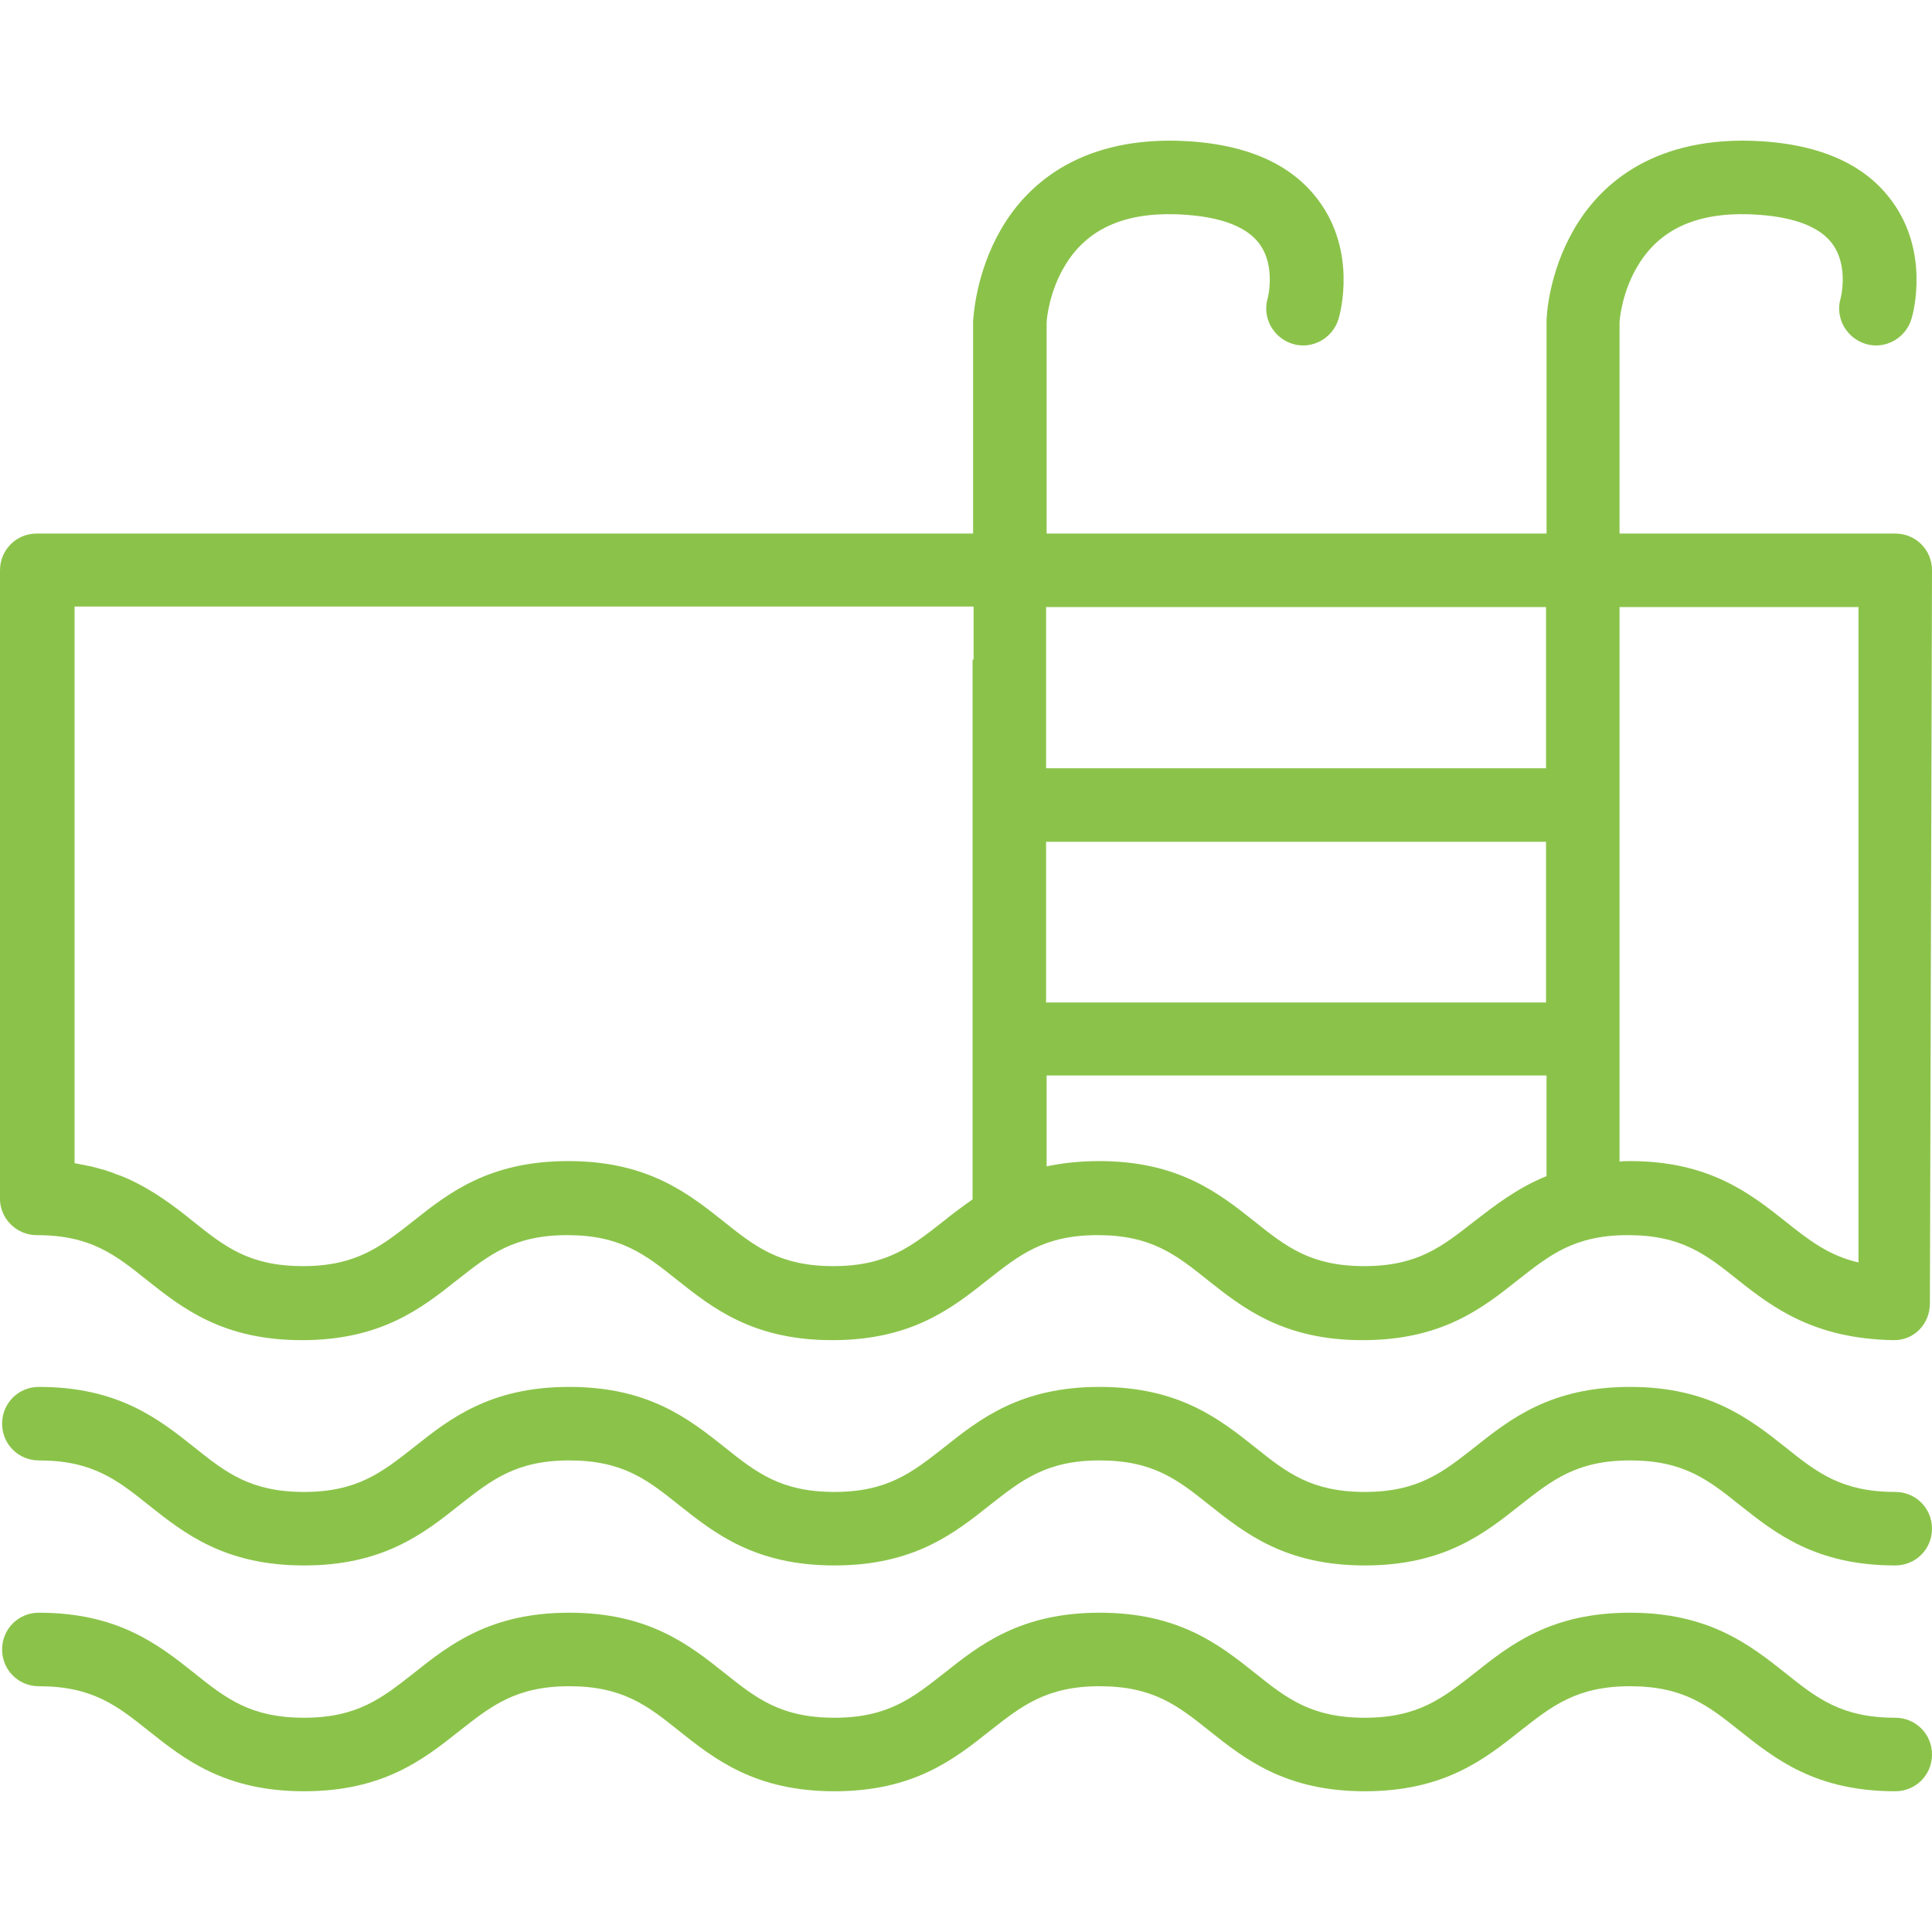
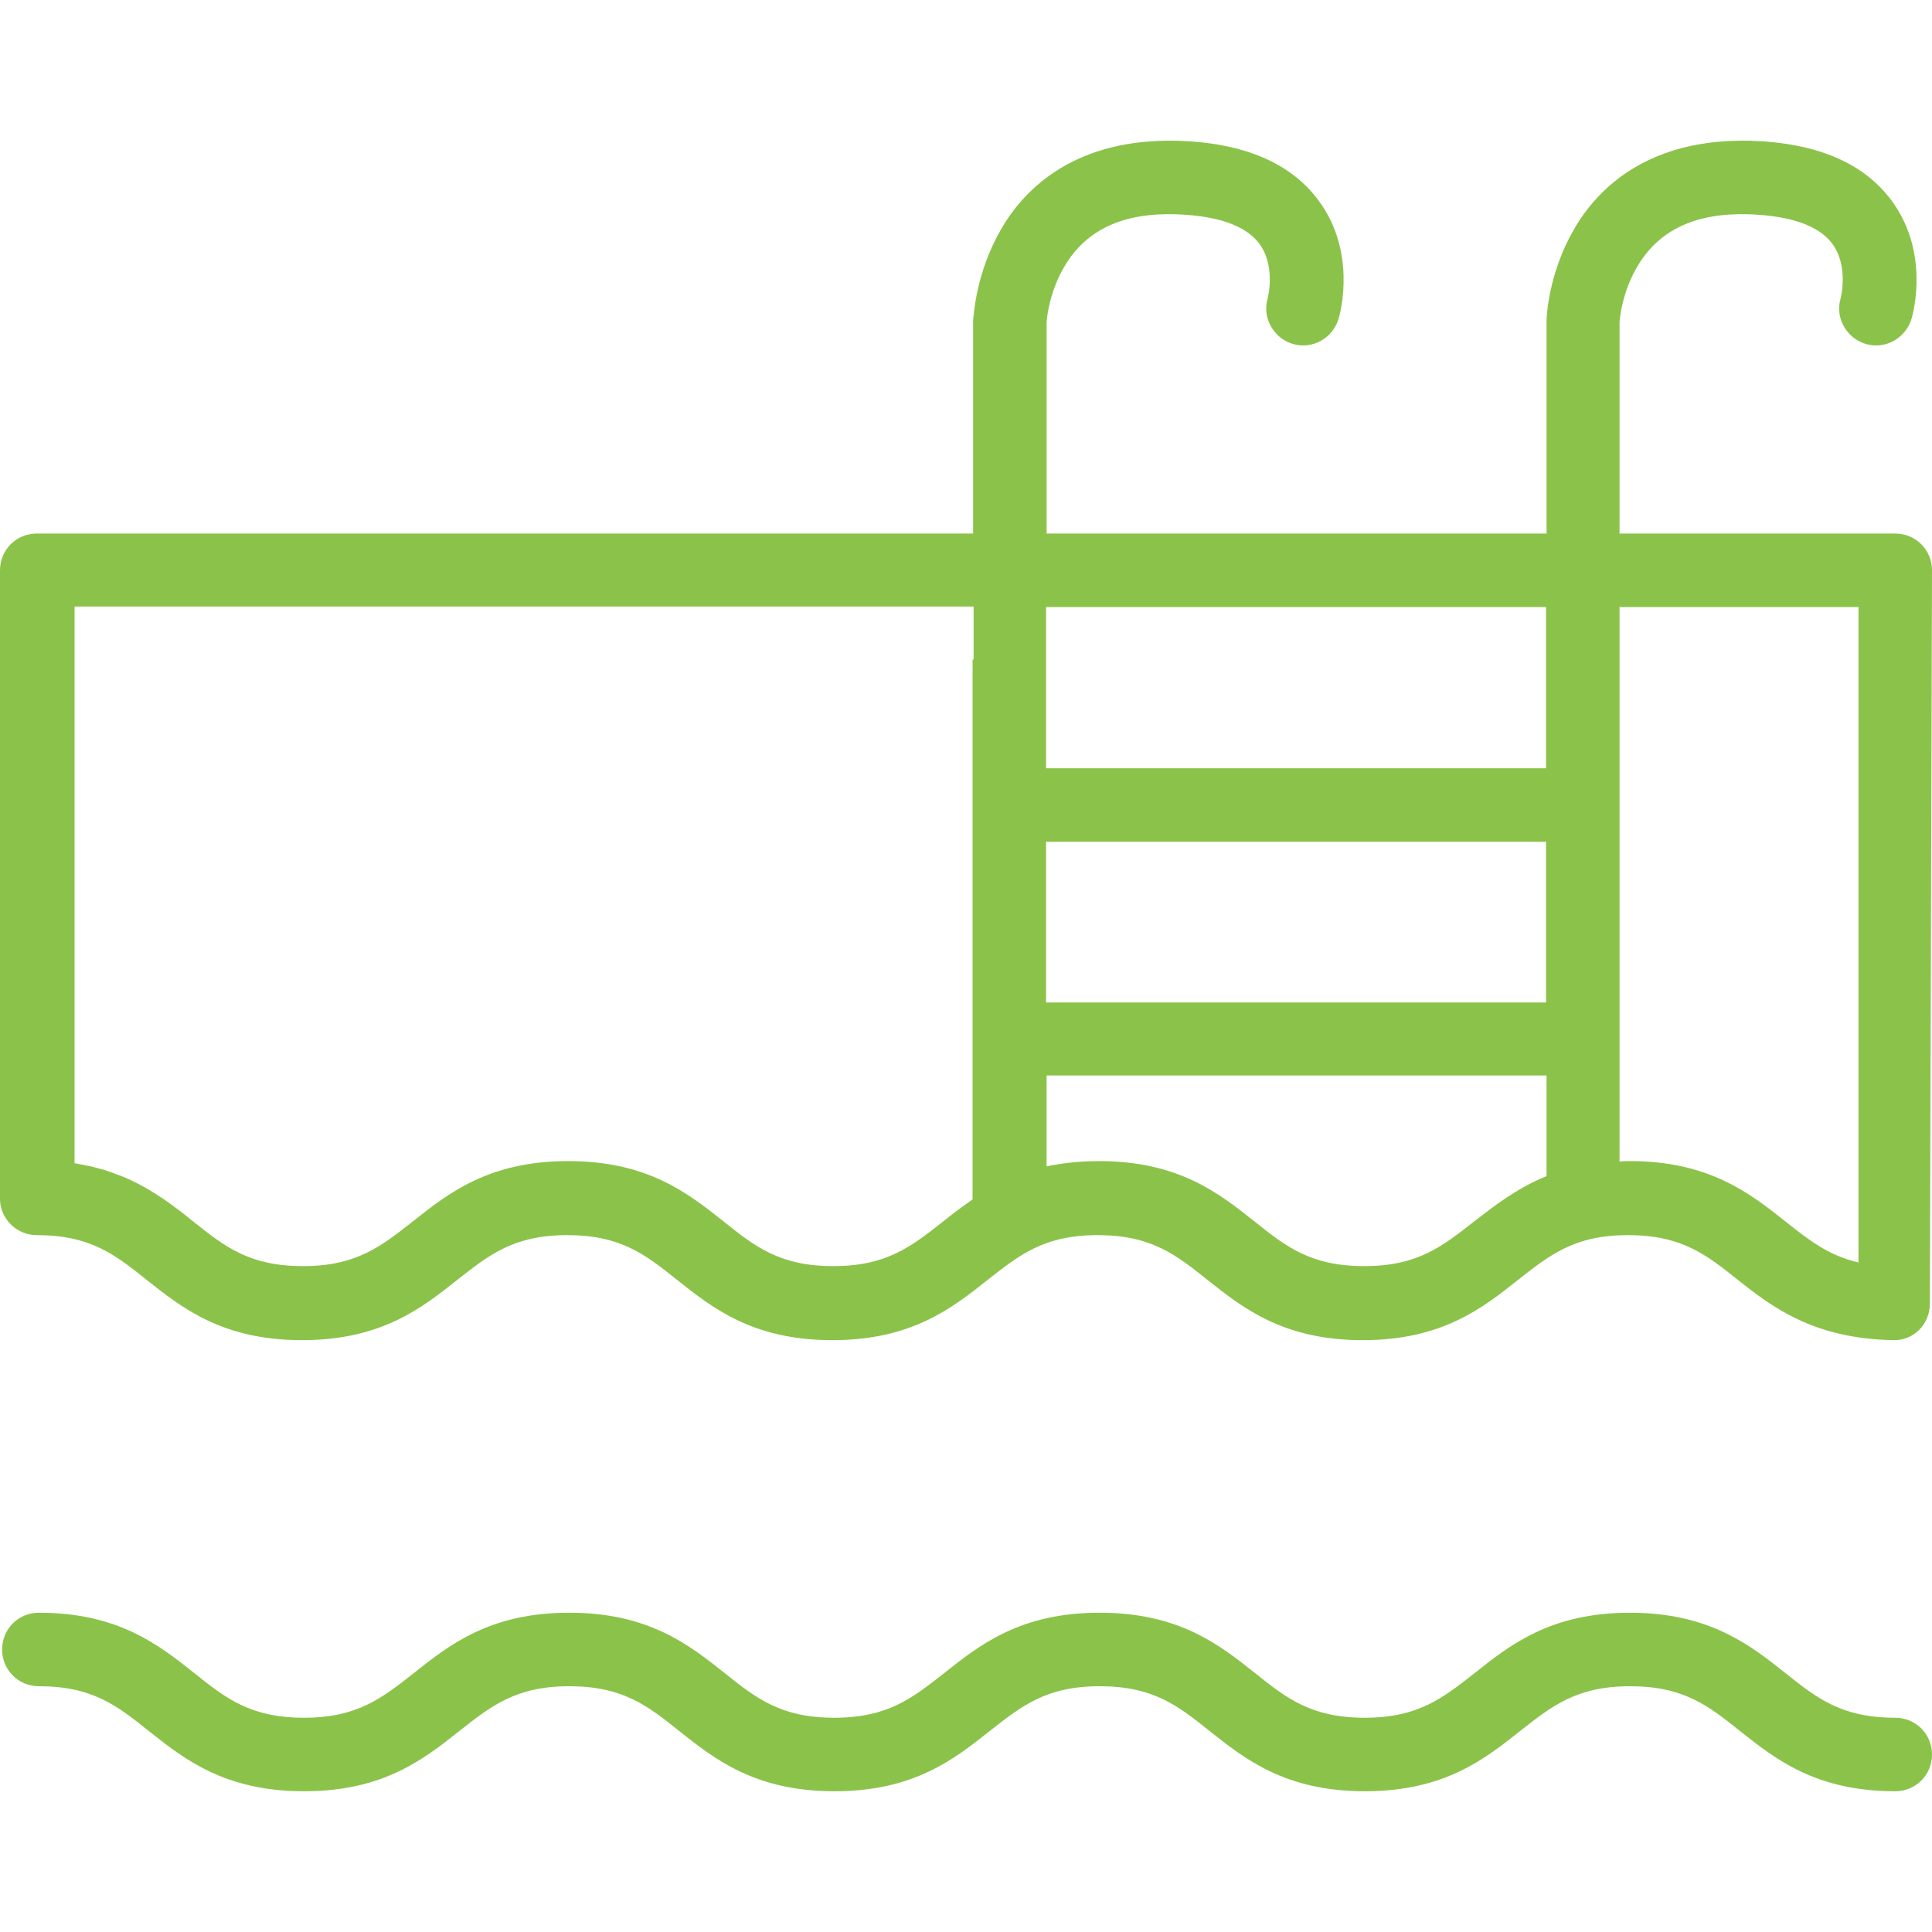
<svg xmlns="http://www.w3.org/2000/svg" id="Capa_1" x="0px" y="0px" viewBox="0 0 367.9 367.9" style="enable-background:new 0 0 367.9 367.9;" xml:space="preserve">
  <style type="text/css"> .st0{fill:#8BC34A;} </style>
  <g>
    <g>
      <path class="st0" d="M367.9,108.6c0-3.9-3.1-7-7-7h-52.5V61.5c0-0.7,0.5-6.1,3.6-11.1c4.1-6.7,11-9.9,21-9.6 c5.5,0.2,12.6,1.2,15.9,5.6c3.2,4.3,1.6,10.4,1.6,10.4c-1.1,3.7,1.1,7.6,4.8,8.7c3.7,1.1,7.6-1.1,8.7-4.8 c0.4-1.3,3.4-12.8-3.8-22.5c-5.3-7.2-14.3-11-26.8-11.4c-19.4-0.5-29.1,8.9-33.7,16.9c-4.8,8.3-5.2,16.5-5.2,17.4 c0,0.1,0,0.1,0,0.2v40.3h-95.2V61.5c0-0.7,0.5-6.1,3.6-11.1c4.1-6.7,11-9.9,21-9.6c5.5,0.2,12.6,1.2,15.9,5.6 c3.2,4.3,1.6,10.4,1.6,10.4c-1.1,3.7,1.1,7.6,4.8,8.7s7.6-1.1,8.7-4.8c0.4-1.3,3.4-12.8-3.8-22.5c-5.3-7.2-14.3-11-26.8-11.4 c-19.4-0.5-29.1,8.9-33.7,16.9c-4.8,8.3-5.2,16.5-5.3,17.4c0,0.1,0,0.1,0,0.2v40.3H7c-3.9,0-7,3.1-7,7v120c0.2,3.7,3.3,6.6,7,6.6 c10.2,0,14.9,3.7,20.9,8.5c6.8,5.4,14.5,11.5,29.6,11.5s22.8-6.1,29.6-11.5c6-4.7,10.7-8.5,20.9-8.5s14.9,3.7,20.9,8.5 c6.8,5.4,14.5,11.5,29.6,11.5s22.8-6.1,29.6-11.5c6-4.7,10.7-8.5,20.9-8.5s14.9,3.7,20.9,8.5c6.8,5.4,14.5,11.5,29.6,11.5 s22.8-6.1,29.6-11.5c6-4.7,10.7-8.5,20.9-8.5c10.2,0,14.9,3.7,20.9,8.5c6.8,5.4,14.6,11.2,29.6,11.5c4,0.1,7-3.1,7-7v-0.1l0,0 L367.9,108.6L367.9,108.6z M185.2,125.6v102.8c-2,1.4-3.9,2.8-5.6,4.2c-6,4.7-10.7,8.5-20.9,8.5s-14.9-3.7-20.9-8.5 c-6.8-5.4-14.5-11.5-29.6-11.5s-22.8,6.1-29.6,11.5c-6,4.7-10.7,8.5-20.9,8.5s-14.9-3.7-20.9-8.5c-3.6-2.9-7.5-5.9-12.6-8.2 c-0.7-0.3-1.4-0.6-2.1-0.8c-0.1,0-0.1-0.1-0.2-0.1c-0.7-0.3-1.5-0.5-2.3-0.8h-0.1c-0.7-0.2-1.4-0.4-2.2-0.6 c-0.2,0-0.4-0.1-0.6-0.1c-0.8-0.2-1.6-0.3-2.5-0.5v-106h171.2v10.1H185.2z M294.4,224c-5.6,2.3-9.8,5.6-13.7,8.6 c-6,4.7-10.7,8.5-20.9,8.5c-10.2,0-14.9-3.7-20.9-8.5c-6.8-5.4-14.5-11.5-29.6-11.5c-3.8,0-7.1,0.4-10,1v-17.3h95.2V224H294.4z M294.4,190.9h-95.2v-30.6h95.2V190.9z M294.4,125.6v20.7h-95.2v-20.7v-10h95.2V125.6z M340,232.6c-6.8-5.4-14.6-11.5-29.6-11.5 c-0.7,0-1.3,0-2,0.1v-95.6v-10h45.5v10v114.8C348.2,239.1,344.4,236.1,340,232.6z" />
-       <path class="st0" d="M360.9,284.1c-10.2,0-14.9-3.7-20.9-8.5c-6.8-5.4-14.6-11.5-29.6-11.5c-15.1,0-22.8,6.1-29.6,11.5 c-6,4.7-10.7,8.5-20.9,8.5c-10.2,0-14.9-3.7-20.9-8.5c-6.8-5.4-14.5-11.5-29.6-11.5s-22.8,6.1-29.6,11.5c-6,4.7-10.7,8.5-20.9,8.5 s-14.9-3.7-20.9-8.5c-6.8-5.4-14.5-11.5-29.6-11.5s-22.8,6.1-29.6,11.5c-6,4.7-10.7,8.5-20.9,8.5S43,280.4,37,275.6 c-6.8-5.4-14.5-11.5-29.6-11.5c-3.9,0-7,3.1-7,7s3.1,7,7,7c10.2,0,14.9,3.7,20.9,8.5c6.8,5.4,14.5,11.5,29.6,11.5 s22.8-6.1,29.6-11.5c6-4.7,10.7-8.5,20.9-8.5s14.9,3.7,20.9,8.5c6.8,5.4,14.5,11.5,29.6,11.5s22.8-6.1,29.6-11.5 c6-4.7,10.7-8.5,20.9-8.5s14.9,3.7,20.9,8.5c6.8,5.4,14.5,11.5,29.6,11.5c15.1,0,22.8-6.1,29.6-11.5c6-4.7,10.7-8.5,20.9-8.5 c10.2,0,14.9,3.7,20.9,8.5c6.8,5.4,14.5,11.5,29.6,11.5c3.9,0,7-3.1,7-7S364.8,284.1,360.9,284.1z" />
      <path class="st0" d="M360.9,327.1c-10.2,0-14.9-3.7-20.9-8.5c-6.8-5.4-14.6-11.5-29.6-11.5c-15.1,0-22.8,6.1-29.6,11.5 c-6,4.7-10.7,8.5-20.9,8.5c-10.2,0-14.9-3.7-20.9-8.5c-6.8-5.4-14.5-11.5-29.6-11.5s-22.8,6.1-29.6,11.5c-6,4.7-10.7,8.5-20.9,8.5 s-14.9-3.7-20.9-8.5c-6.8-5.4-14.5-11.5-29.6-11.5s-22.8,6.1-29.6,11.5c-6,4.7-10.7,8.5-20.9,8.5S43,323.4,37,318.6 c-6.8-5.4-14.5-11.5-29.6-11.5c-3.9,0-7,3.1-7,7s3.1,7,7,7c10.2,0,14.9,3.7,20.9,8.5c6.8,5.4,14.5,11.5,29.6,11.5 s22.8-6.1,29.6-11.5c6-4.7,10.7-8.5,20.9-8.5s14.9,3.7,20.9,8.5c6.8,5.4,14.5,11.5,29.6,11.5s22.8-6.1,29.6-11.5 c6-4.7,10.7-8.5,20.9-8.5s14.9,3.7,20.9,8.5c6.8,5.4,14.5,11.5,29.6,11.5c15.1,0,22.8-6.1,29.6-11.5c6-4.7,10.7-8.5,20.9-8.5 c10.2,0,14.9,3.7,20.9,8.5c6.8,5.4,14.5,11.5,29.6,11.5c3.9,0,7-3.1,7-7S364.8,327.1,360.9,327.1z" />
    </g>
  </g>
</svg>